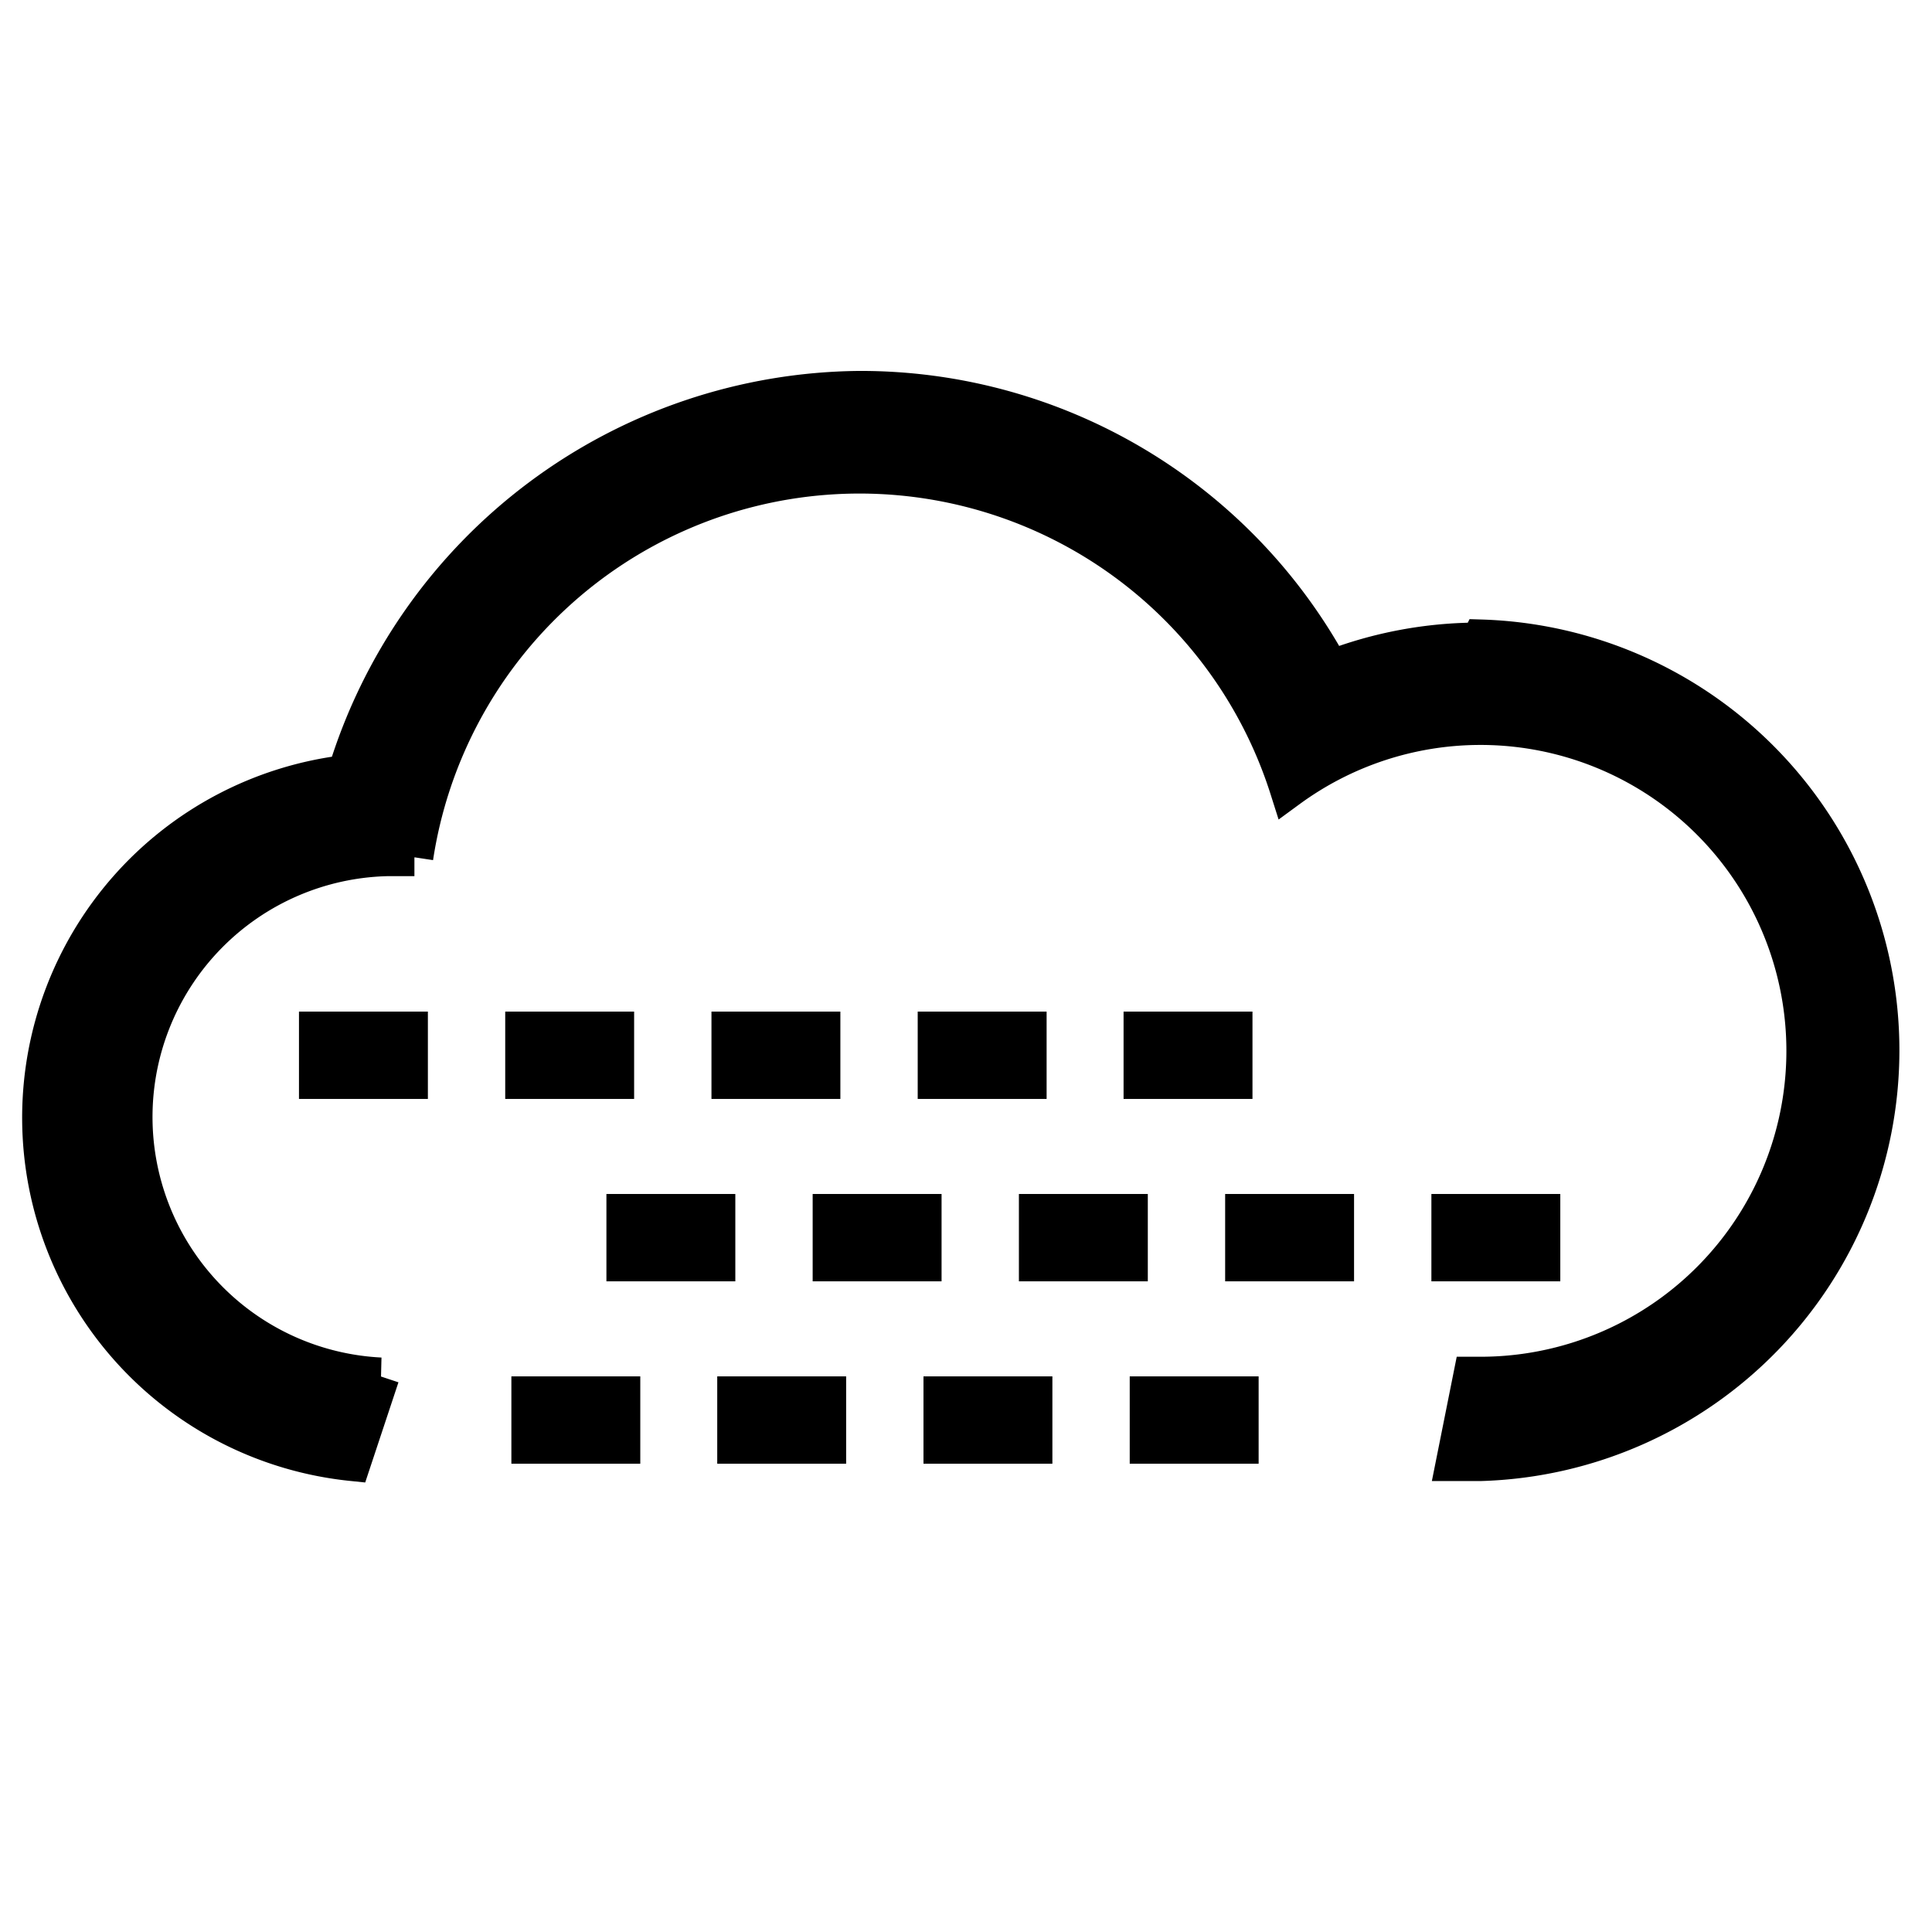
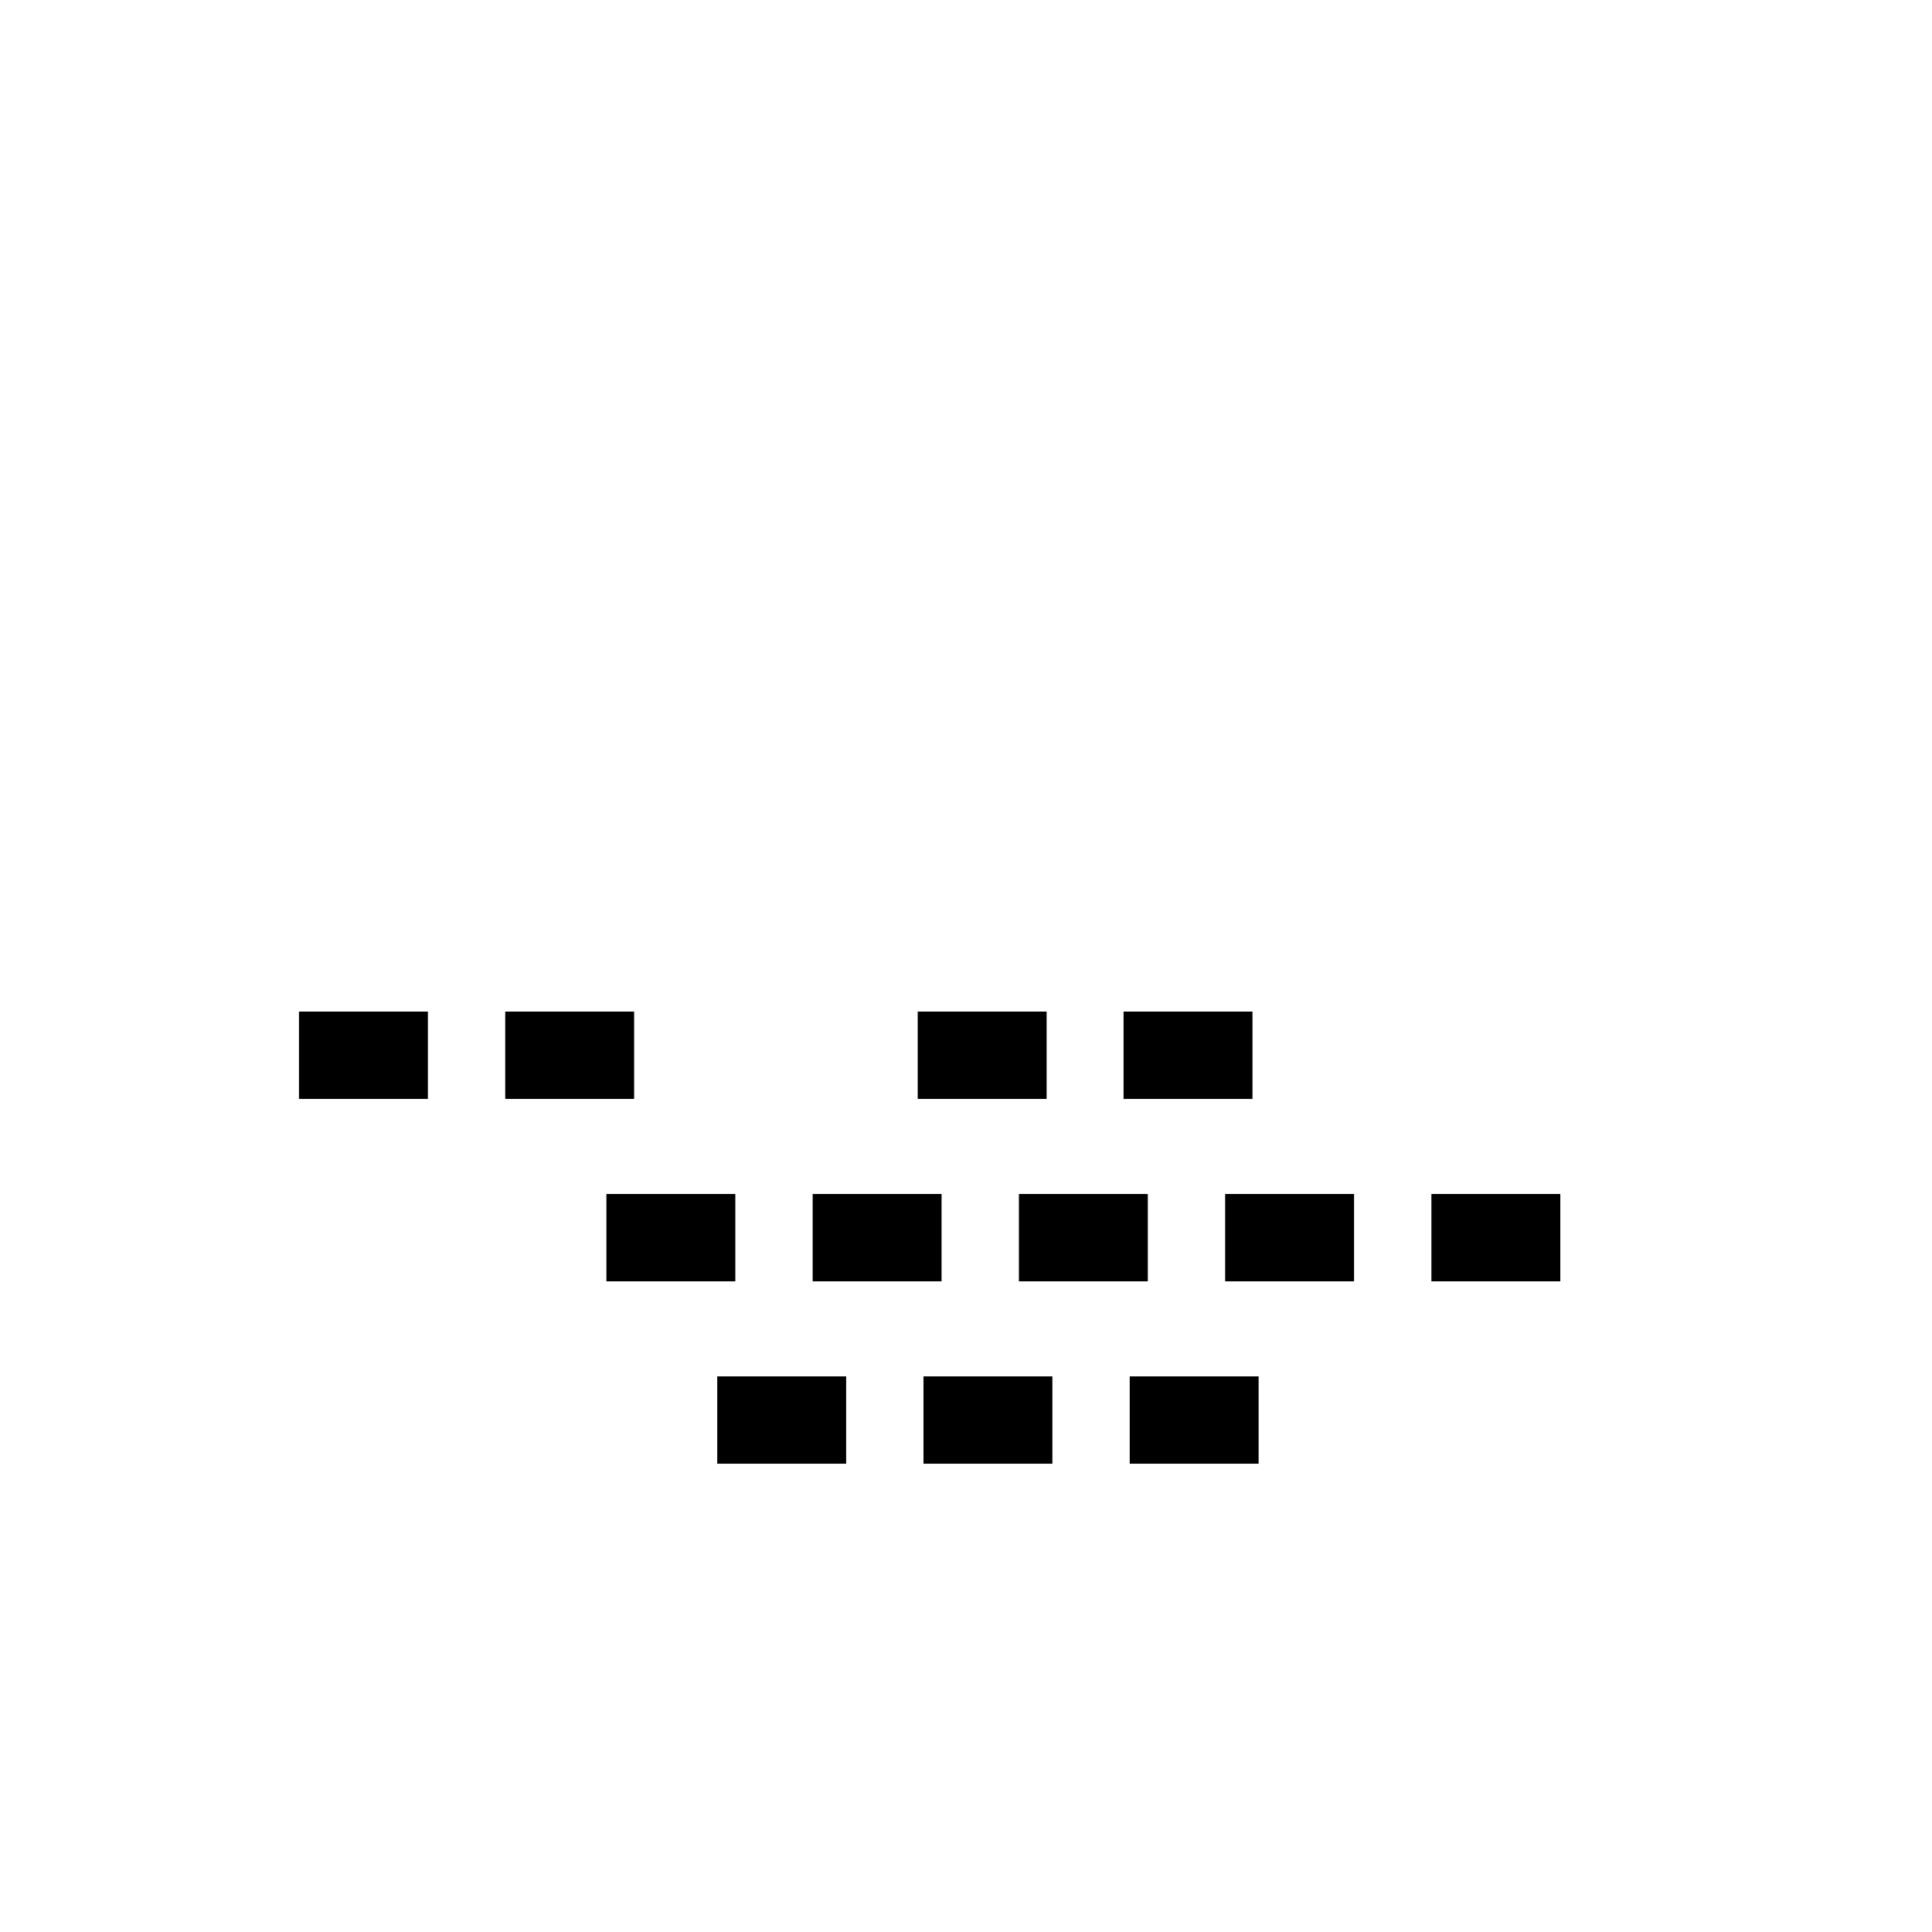
<svg xmlns="http://www.w3.org/2000/svg" width="50.21" height="50.21" viewBox="0 0 50.21 50.21">
  <rect x="37.2" y="31.03" width="3.35" height="2.27" />
  <rect x="31.84" y="31.03" width="3.35" height="2.27" />
  <rect x="26.48" y="31.03" width="3.35" height="2.27" />
  <rect x="21.12" y="31.03" width="3.35" height="2.27" />
  <rect x="15.76" y="31.03" width="3.35" height="2.27" />
  <rect x="29.2" y="26.29" width="3.35" height="2.27" />
  <rect x="23.85" y="26.29" width="3.35" height="2.27" />
-   <rect x="18.49" y="26.29" width="3.35" height="2.27" />
  <rect x="13.13" y="26.29" width="3.35" height="2.27" />
  <rect x="7.77" y="26.29" width="3.35" height="2.27" />
  <rect x="29.36" y="35.77" width="3.35" height="2.27" />
  <rect x="24" y="35.77" width="3.35" height="2.27" />
  <rect x="18.64" y="35.77" width="3.35" height="2.27" />
-   <rect x="13.29" y="35.77" width="3.35" height="2.27" />
-   <path d="M38.45,16.67a10.71,10.71,0,0,0-3.87.72,13.9,13.9,0,0,0-12.25-7.26A14.07,14.07,0,0,0,9,20.11,9,9,0,0,0,9.15,38l.74-2.23a6.75,6.75,0,0,1,.18-13.49l.7,0a11.7,11.7,0,0,1,22.72-1.78,8.44,8.44,0,1,1,5,15.25h-.23l-.45,2.25c.23,0,.45,0,.68,0a10.71,10.71,0,0,0,0-21.41Z" stroke="#000" stroke-miterlimit="10" stroke-width="0.98" />
</svg>